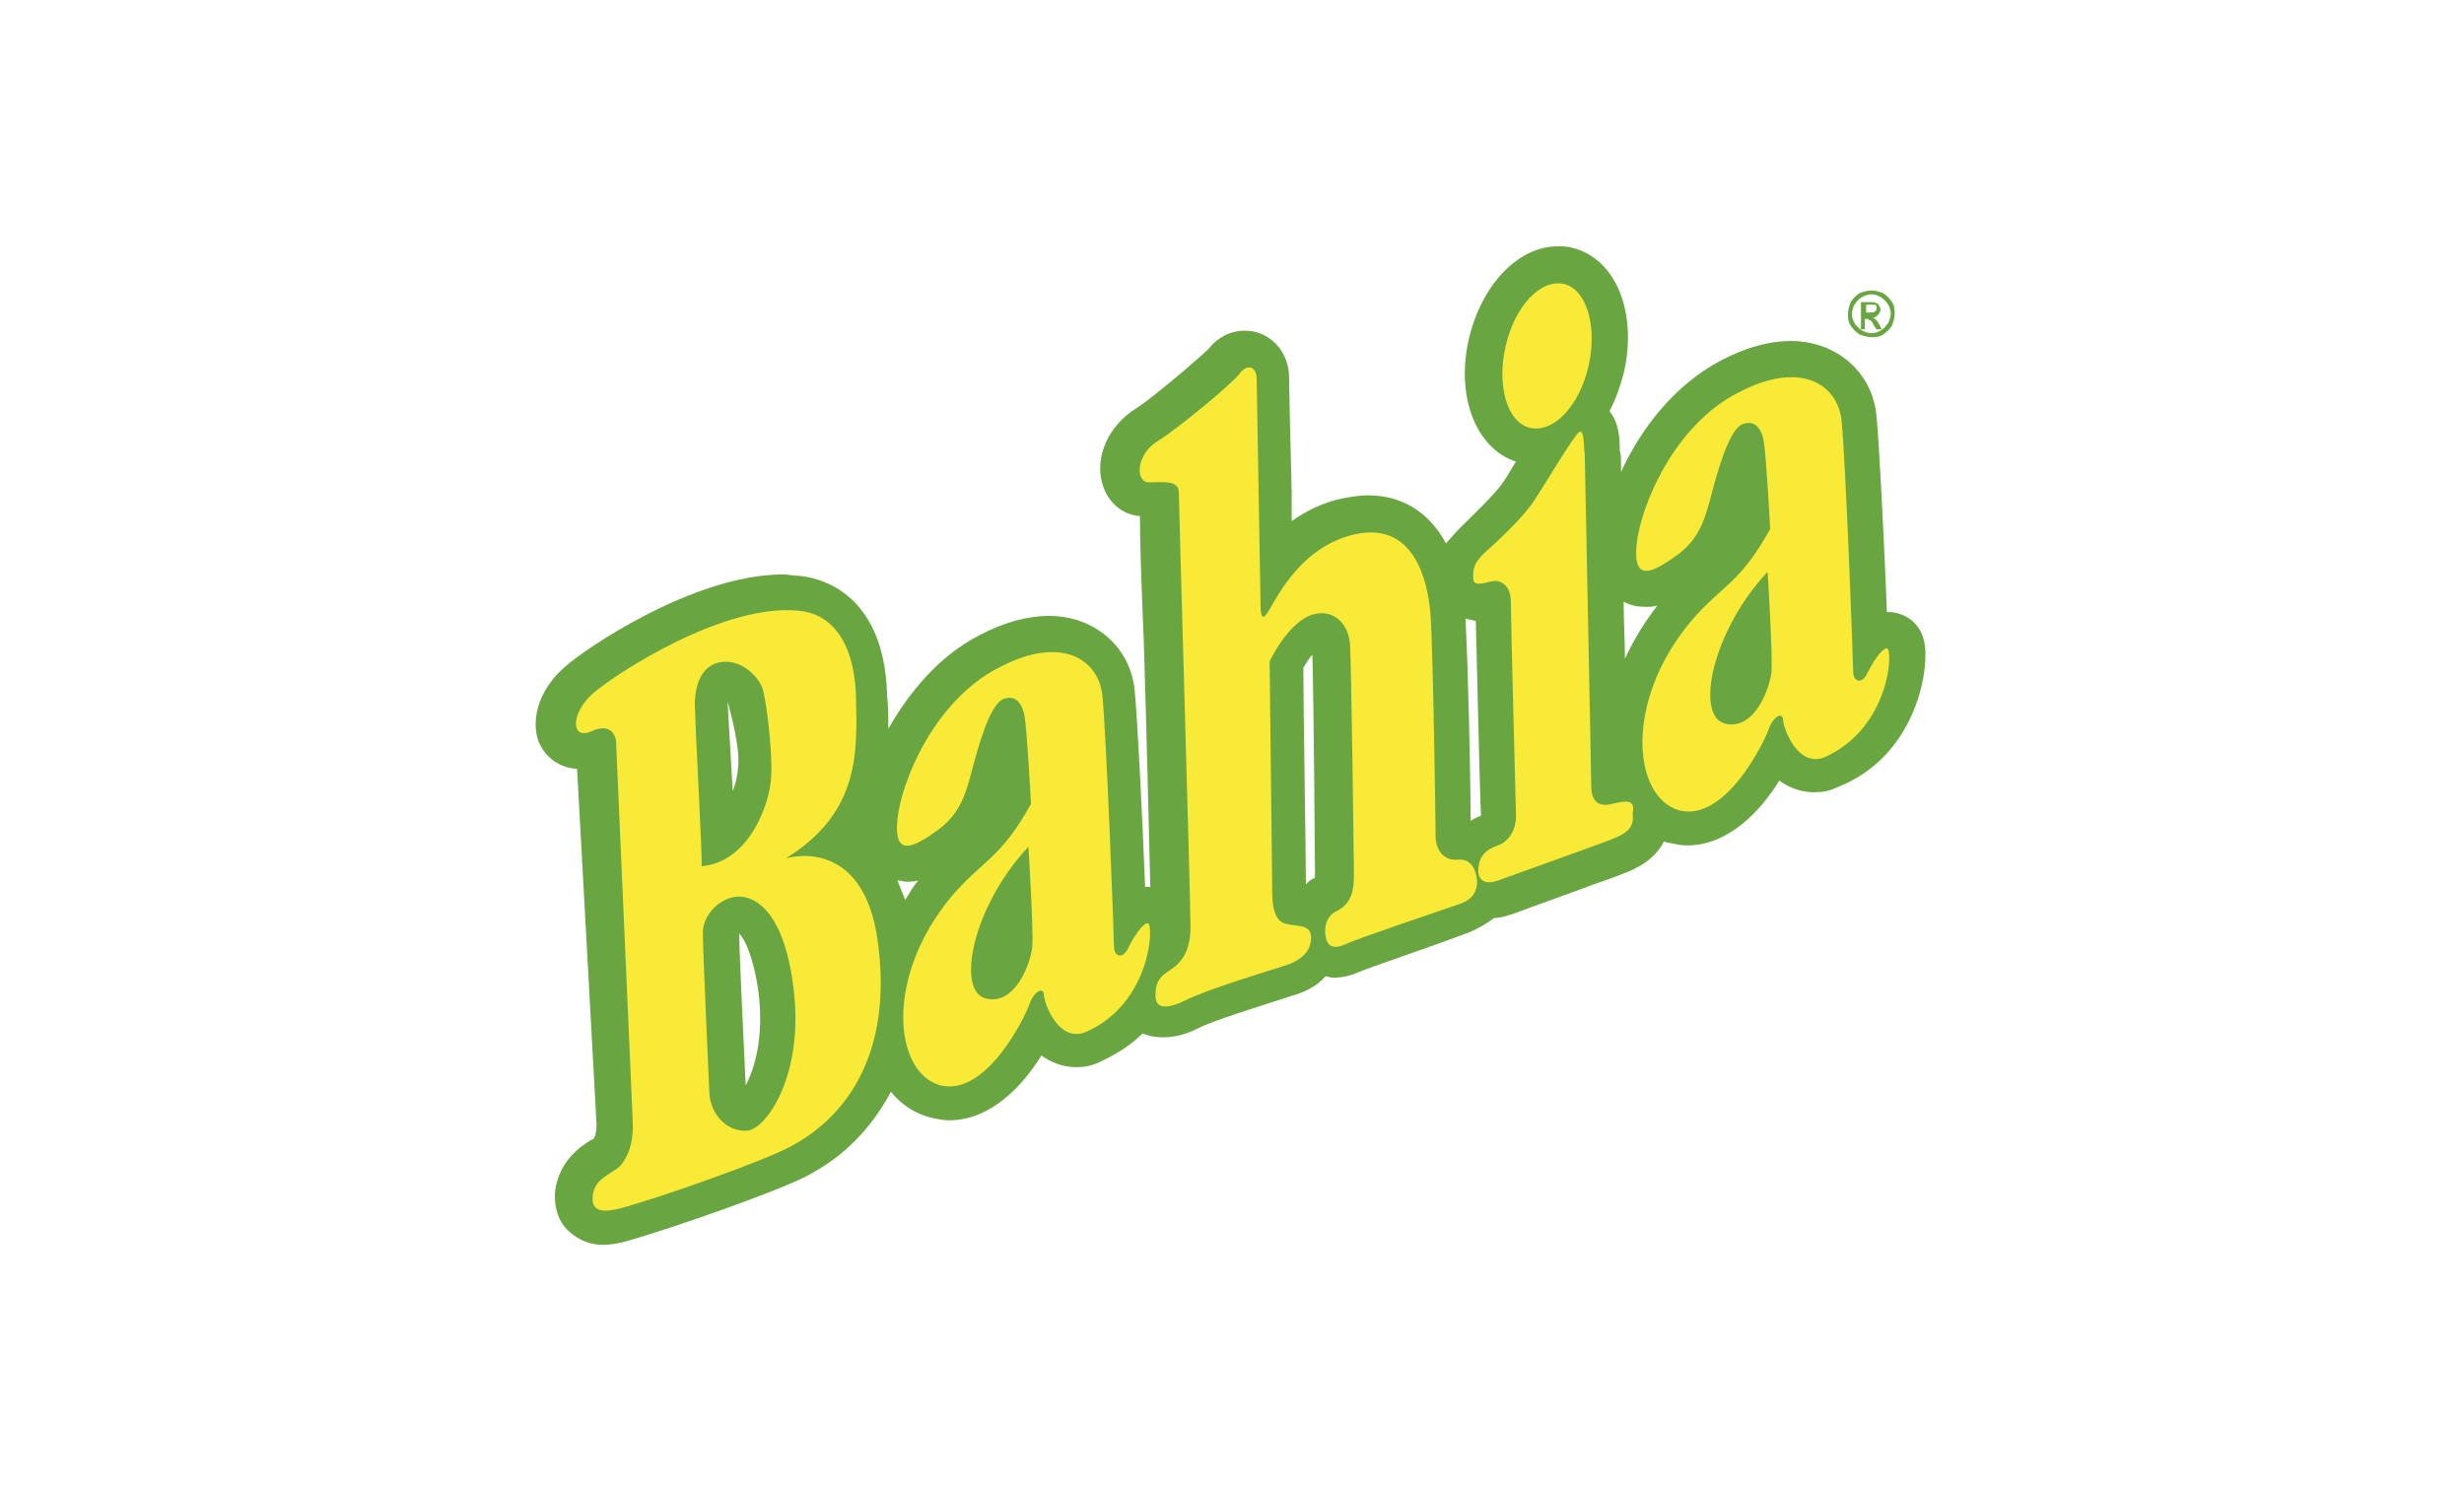
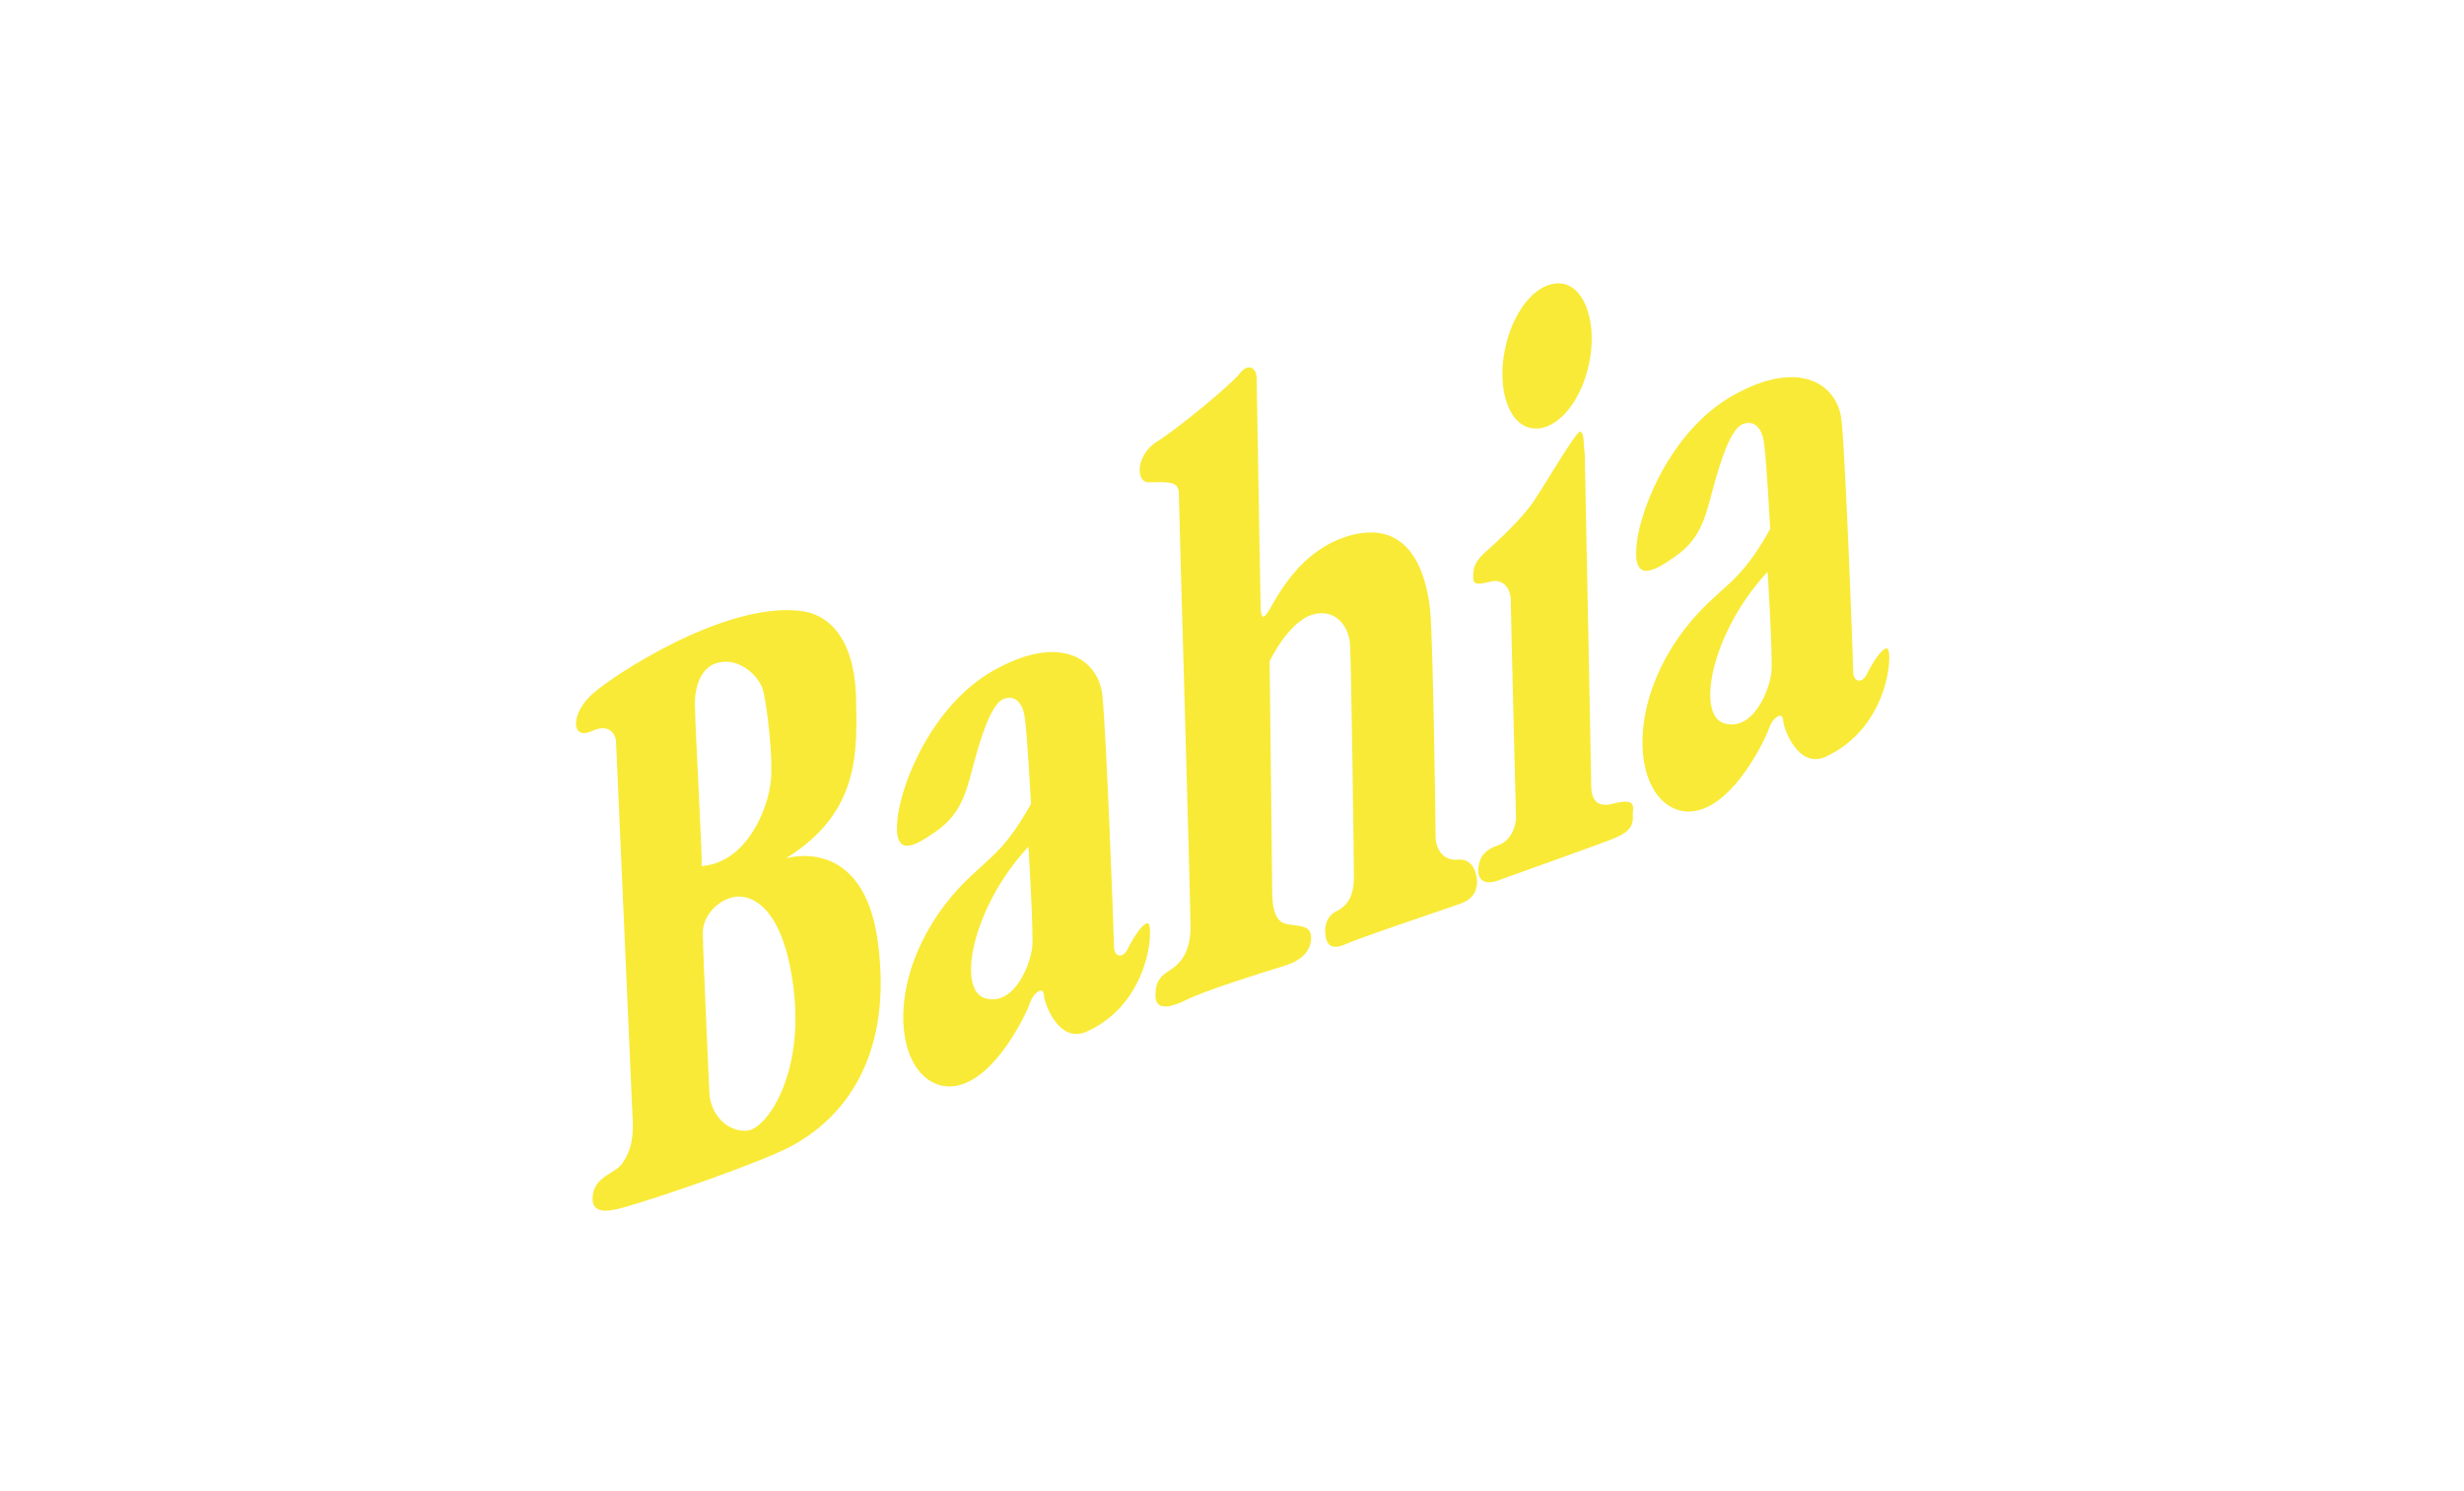
<svg xmlns="http://www.w3.org/2000/svg" version="1.1" id="Camada_1" x="0px" y="0px" viewBox="0 0 190 115" style="enable-background:new 0 0 190 115;" xml:space="preserve">
  <style type="text/css">
	.st0{fill:#69A642;}
	.st1{fill:#F9EA37;}
</style>
  <g>
-     <path class="st0" d="M148.4,49.6c-0.3-1.7-1.7-2.4-2.8-2.4h-0.1c-0.2-5.2-0.6-13.1-0.8-15.1c-0.3-3.4-3.1-5.8-6.6-5.8   c-1.7,0-3.5,0.5-5.4,1.5c-3.6,1.9-6.2,5.3-7.7,8.6c0-0.9,0-1.5-0.1-1.6c0-0.1,0-0.2,0-0.3c0-1.3-0.3-2.2-0.8-2.8   c0.5-0.9,0.8-1.8,1.1-2.9c1.1-4.7-0.6-8.9-4-9.7c-0.4-0.1-0.7-0.1-1.1-0.1c-3,0-5.8,2.9-6.8,7c-1.1,4.5,0.5,8.6,3.6,9.6   c-0.4,0.6-0.7,1.2-1,1.6c-0.6,0.9-2.5,2.7-3.2,3.4l-0.2,0.2c-0.4,0.4-0.7,0.8-1,1.1c-1.3-2.4-3.4-3.7-6-3.7c-0.6,0-1.2,0.1-1.8,0.2   c-1.6,0.3-3,1-4.1,1.8c0-0.7,0-1.5,0-2.3c-0.1-3.9-0.2-8.4-0.2-8.8c0-2-1.5-3.6-3.4-3.6c-1.1,0-2.1,0.5-2.8,1.4   c-0.6,0.6-4.2,3.7-5.6,4.6c-2.1,1.3-3.2,3.7-2.6,5.8c0.4,1.4,1.5,2.4,2.9,2.5c0,1.8,0.1,4.9,0.3,9.7c0.2,6.4,0.4,14.6,0.5,18.9   c-0.1,0-0.2,0-0.3,0h-0.1c-0.2-5.2-0.6-13.2-0.8-15.1c-0.3-3.4-3.1-5.8-6.6-5.8c-1.7,0-3.5,0.5-5.4,1.5c-3.1,1.6-5.4,4.4-7,7.2   c0-0.9,0-1.8-0.1-2.6l0-0.2c-0.3-7.8-5.3-8.9-6.9-9c-0.4,0-0.7-0.1-1.1-0.1c-7,0-15.5,5.9-16.8,7.1c-1.9,1.6-2.7,3.9-2.1,5.7   c0.5,1.3,1.6,2.1,3,2.2L46,86.7c0,0.6-0.1,0.9-0.2,1.1c0,0-0.1,0.1-0.2,0.1c-0.8,0.5-2.5,1.6-2.8,4c-0.1,1.4,0.4,2.4,0.9,2.9   c0.5,0.5,1.4,1.2,2.8,1.2c0.6,0,1.2-0.1,1.9-0.3c3.5-1,11.5-3.8,13.8-5c2.9-1.5,5-3.7,6.5-6.5c0.8,1,1.9,1.7,3.1,2   c0.5,0.1,0.9,0.2,1.4,0.2c3.2,0,5.7-2.7,7.1-5c0.7,0.5,1.6,0.9,2.7,0.9c0.6,0,1.2-0.1,1.8-0.4c1.3-0.6,2.4-1.3,3.3-2.2   c0.5,0.2,1,0.3,1.6,0.3c0.8,0,1.7-0.2,2.7-0.7c1.1-0.6,5.4-1.9,7.2-2.5c1.1-0.3,2-0.8,2.6-1.5c0.2,0,0.4,0.1,0.6,0.1   c0.6,0,1.2-0.1,1.9-0.4c0.9-0.4,5.4-1.9,7.5-2.7l1.1-0.4c0.7-0.3,1.4-0.7,1.9-1.1c0.5,0,1.1-0.2,1.7-0.4c1-0.4,3.9-1.4,6-2.2   c0.9-0.3,1.7-0.6,2.2-0.8c1.1-0.4,2.5-1.1,3.2-2.5c0.1,0,0.2,0.1,0.4,0.1c0.5,0.1,0.9,0.2,1.4,0.2c3.2,0,5.7-2.7,7.1-5   c0.7,0.5,1.6,0.9,2.7,0.9c0.6,0,1.2-0.1,1.8-0.4C147.6,58.4,148.8,51.9,148.4,49.6z M56.5,61l-0.4-6.9c0,0,0.6,2,0.8,3.8   C57.1,59.7,56.5,61,56.5,61z M57.5,83.7C57.4,81.5,57,73.4,57,72c0,0,0,0,0,0c0.4,0.4,1.1,1.7,1.5,4.6C58.9,80,58.2,82.4,57.5,83.7   z M69.8,69.4c-0.2-0.5-0.4-1-0.6-1.5c0.2,0,0.5,0.1,0.7,0.1c0.3,0,0.6,0,0.9-0.1C70.4,68.4,70.1,68.9,69.8,69.4z M101.4,67.7   c-0.3,0.1-0.5,0.3-0.7,0.5c0-2.3-0.2-13.7-0.2-16.7c0.2-0.3,0.4-0.7,0.7-1c0.1,3.6,0.2,15.7,0.2,16.8   C101.4,67.5,101.4,67.6,101.4,67.7z M113.4,63.3c0-3.2-0.2-12.3-0.4-15.6c0.3,0.1,0.5,0.1,0.8,0.2c0.1,3.6,0.3,13.1,0.4,15   C114,63,113.7,63.1,113.4,63.3z M125.3,50.8c0-1.4-0.1-2.9-0.1-4.4c0.5,0.3,1.1,0.4,1.7,0.4c0.3,0,0.6,0,0.9-0.1   C126.8,48,126,49.3,125.3,50.8z" />
    <path class="st1" d="M60.6,66.2c5.8-3.6,5.5-8.3,5.4-12.7c-0.2-4.3-2.1-6.2-4.4-6.4c-5.8-0.6-14.2,4.9-15.9,6.4   c-1.7,1.5-1.7,3.6-0.1,2.9c1.7-0.8,1.9,0.7,1.9,0.7l1.3,29.6c0,1-0.1,2-0.8,3c-0.5,0.8-2.2,1-2.3,2.6c-0.1,1.2,0.9,1.2,2.1,0.9   c3.3-0.9,11.2-3.7,13.2-4.8c4.5-2.4,7.8-7.4,6.7-15.7C66.6,64.3,60.6,66.2,60.6,66.2z M53.6,54.8c-0.1-1.1,0.1-3.3,1.8-3.7   c1.7-0.4,3.1,1.1,3.4,2c0.3,0.9,0.9,5.7,0.6,7.4c-0.2,1.7-1.7,6-5.3,6.3C54.2,66.7,53.6,56,53.6,54.8z M57.6,87.2   c-1.5,0.1-2.8-1.2-2.9-2.9c0,0-0.5-10.9-0.5-12.2c-0.1-1.3,1-2.6,2.3-2.9c1.2-0.3,3.9,0.4,4.7,7.1C62,82.9,59.1,87.1,57.6,87.2z    M88.5,71.2c-0.4,0-1.1,1.1-1.5,1.9c-0.4,0.9-1.1,0.7-1.1-0.1c0-0.8-0.6-16.7-0.9-19.4c-0.3-2.7-3.1-4.7-8-2.1   c-4.9,2.5-7.5,8.7-7.8,11.7c-0.3,3,1.3,2.1,3,0.9c1.7-1.2,2.2-2.6,2.7-4.5c0.5-1.9,1.4-5.3,2.5-5.7c0.8-0.3,1.4,0.2,1.6,1.3   c0.2,1.1,0.5,6.8,0.5,6.8c-2.4,4.3-3.6,4.2-6.1,7.1c-5.2,6.2-4.5,13.6-0.9,14.6c3.6,0.9,6.6-5.4,6.9-6.3c0.3-0.9,1.1-1.4,1.1-0.6   c0.1,0.8,1.2,3.6,3.2,2.8C88.8,77.4,89,71.2,88.5,71.2z M79.6,73c-0.1,1.2-1.3,4.6-3.6,4c-2.3-0.6-1-7.1,3.3-11.7   C79.3,65.2,79.7,71.7,79.6,73z M145.5,50c-0.4,0-1.1,1.1-1.5,1.9c-0.4,0.9-1.1,0.7-1.1-0.1c0-0.8-0.6-16.7-0.9-19.4   c-0.3-2.7-3.1-4.7-8-2.1c-4.9,2.5-7.5,8.7-7.8,11.7c-0.3,3,1.3,2.1,3,0.9c1.7-1.2,2.2-2.6,2.7-4.5c0.5-1.9,1.4-5.3,2.5-5.7   c0.8-0.3,1.4,0.2,1.6,1.3c0.2,1.1,0.5,6.8,0.5,6.8c-2.4,4.3-3.6,4.2-6.1,7.1c-5.2,6.2-4.5,13.6-0.9,14.6c3.6,0.9,6.6-5.4,6.9-6.3   c0.3-0.9,1.1-1.4,1.1-0.6c0.1,0.8,1.2,3.6,3.2,2.8C145.8,56.1,146,50,145.5,50z M136.6,51.8c-0.1,1.2-1.3,4.6-3.6,4   c-2.3-0.6-1-7.1,3.3-11.7C136.3,44,136.7,50.5,136.6,51.8z M112.4,66.3c-1.1,0.1-1.7-0.8-1.7-1.8c0-1.1-0.2-14.7-0.4-17.2   c-0.2-2.4-1.2-7.1-5.8-6.1c-4.5,1-6.3,5.5-6.8,6.1c-0.4,0.6-0.5,0.1-0.5-0.8c0-0.8-0.3-16.5-0.3-17.3c0-0.9-0.7-1.2-1.3-0.4   c-0.6,0.8-4.7,4.2-6.3,5.2c-1.7,1-1.8,3.2-0.7,3.2c1.1,0,2.3-0.2,2.3,0.8c0,0.9,0.9,31.4,0.9,33.5c0,2.1-0.9,2.9-1.7,3.4   c-0.8,0.5-1,1-1,1.9c0,0.9,0.7,1.1,2.2,0.4c1.5-0.8,6.4-2.3,7.7-2.7c1.3-0.4,2.1-1.1,2.1-2.2c0-1.1-1.2-0.8-2.1-1.1   c-0.8-0.3-0.9-1.6-0.9-2.4c0-0.8-0.2-17.8-0.2-17.8s1.4-3,3.3-3.6c1.7-0.5,2.8,0.8,2.9,2.3c0.1,1.5,0.3,16.8,0.3,17.8   c0,1-0.1,2.2-1.4,2.8c-0.6,0.3-0.9,1-0.8,1.8c0.1,0.8,0.5,1.2,1.6,0.7c1.1-0.5,6.8-2.4,8.8-3.1c1.1-0.4,1.3-1.1,1.3-1.8   C113.8,67,113.4,66.2,112.4,66.3z M124.3,62c-1.2,0.3-1.6-0.4-1.6-1.4c0-1-0.5-25.1-0.5-25.6c-0.1-0.5,0-1.8-0.4-1.7   c-0.4,0.2-2.5,3.8-3.5,5.3c-0.9,1.4-3.1,3.4-3.9,4.1c-0.8,0.8-0.8,1.2-0.8,1.9c0,0.8,1.2,0.2,1.7,0.2c0.5,0,1.2,0.4,1.2,1.6   c0,1.2,0.4,16.6,0.4,16.6c0,0.9-0.5,1.9-1.4,2.2c-0.9,0.3-1.4,0.8-1.5,1.7c-0.1,0.9,0.4,1.5,1.8,0.9c1.4-0.5,6.7-2.4,8.3-3   c1.6-0.6,1.9-1.1,1.8-2.1C126.1,61.7,125.5,61.7,124.3,62z M118,33c1.8,0.4,3.8-1.7,4.5-4.8c0.7-3.1-0.2-5.9-1.9-6.3   c-1.8-0.4-3.8,1.7-4.5,4.8C115.4,29.7,116.2,32.6,118,33z" />
    <g>
      <g>
-         <path class="st0" d="M144.3,22.4c0.3,0,0.6,0.1,0.9,0.2c0.3,0.2,0.5,0.4,0.7,0.7c0.2,0.3,0.2,0.6,0.2,0.9c0,0.3-0.1,0.6-0.2,0.9     c-0.2,0.3-0.4,0.5-0.7,0.7c-0.3,0.2-0.6,0.2-0.9,0.2c-0.3,0-0.6-0.1-0.9-0.2c-0.3-0.2-0.5-0.4-0.7-0.7c-0.2-0.3-0.2-0.6-0.2-0.9     c0-0.3,0.1-0.6,0.2-0.9c0.2-0.3,0.4-0.5,0.7-0.7C143.7,22.5,144,22.4,144.3,22.4z M144.3,22.7c-0.3,0-0.5,0.1-0.7,0.2     c-0.2,0.1-0.4,0.3-0.6,0.6c-0.1,0.2-0.2,0.5-0.2,0.7c0,0.3,0.1,0.5,0.2,0.7c0.1,0.2,0.3,0.4,0.6,0.6c0.2,0.1,0.5,0.2,0.7,0.2     c0.3,0,0.5-0.1,0.7-0.2c0.2-0.1,0.4-0.3,0.6-0.6c0.1-0.2,0.2-0.5,0.2-0.7c0-0.3-0.1-0.5-0.2-0.7c-0.1-0.2-0.3-0.4-0.6-0.6     C144.8,22.8,144.6,22.7,144.3,22.7z M143.5,25.2v-1.9h0.7c0.2,0,0.4,0,0.5,0.1c0.1,0,0.2,0.1,0.2,0.2c0.1,0.1,0.1,0.2,0.1,0.3     c0,0.1-0.1,0.3-0.2,0.4c-0.1,0.1-0.2,0.2-0.4,0.2c0.1,0,0.1,0.1,0.2,0.1c0.1,0.1,0.2,0.2,0.3,0.4l0.2,0.4h-0.4l-0.2-0.3     c-0.1-0.2-0.2-0.4-0.3-0.4c-0.1,0-0.1-0.1-0.2-0.1h-0.2v0.8H143.5z M143.8,24.1h0.4c0.2,0,0.3,0,0.4-0.1c0.1-0.1,0.1-0.1,0.1-0.2     c0-0.1,0-0.1,0-0.2c0,0-0.1-0.1-0.1-0.1c-0.1,0-0.2,0-0.3,0h-0.4V24.1z" />
-       </g>
+         </g>
    </g>
  </g>
</svg>